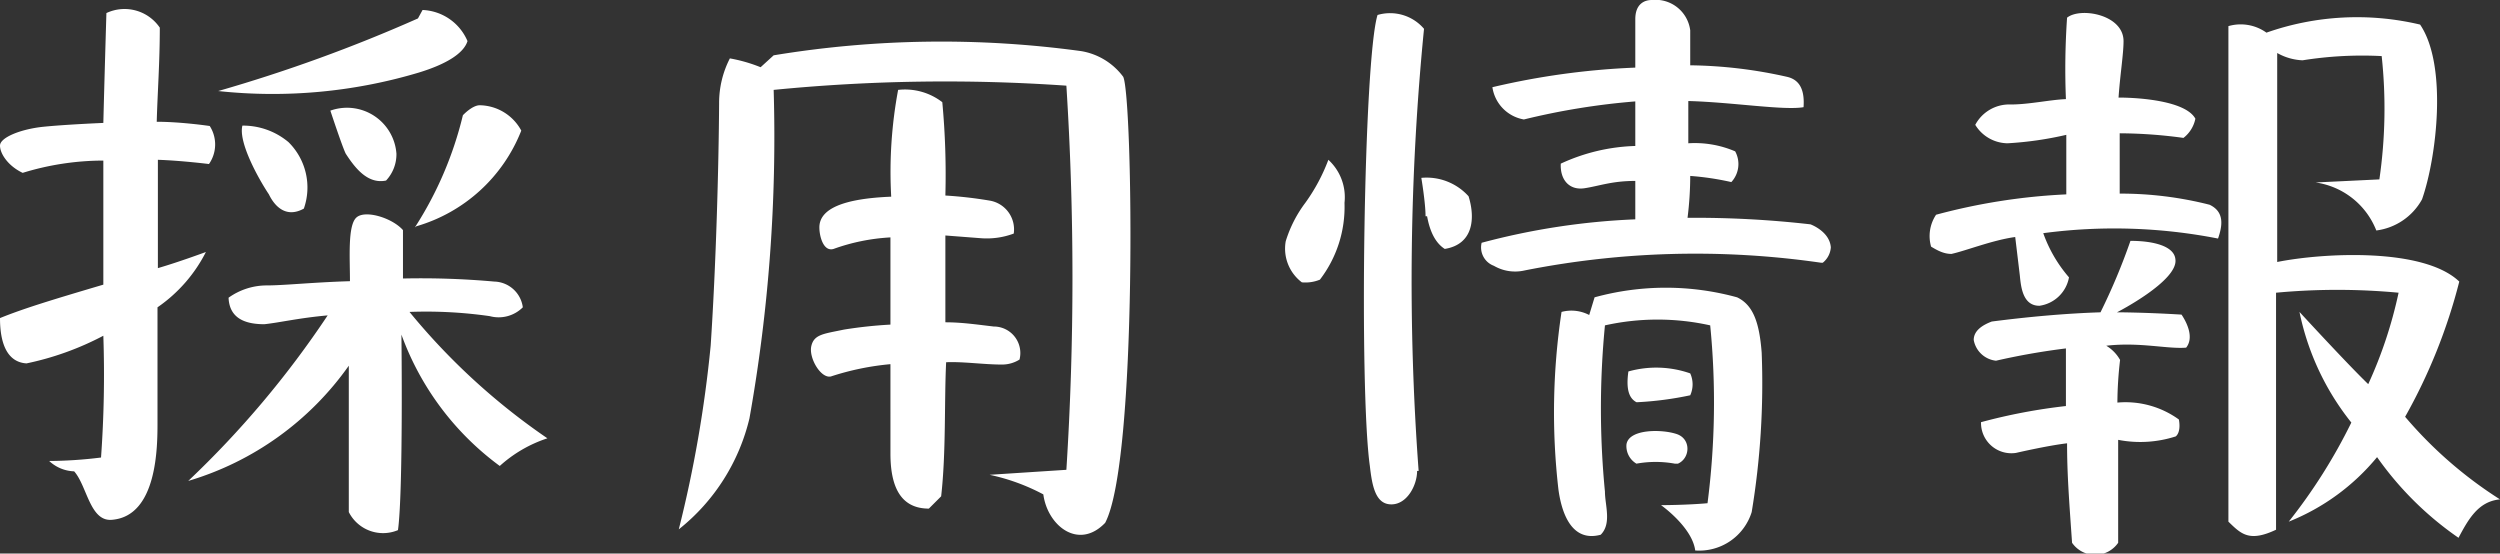
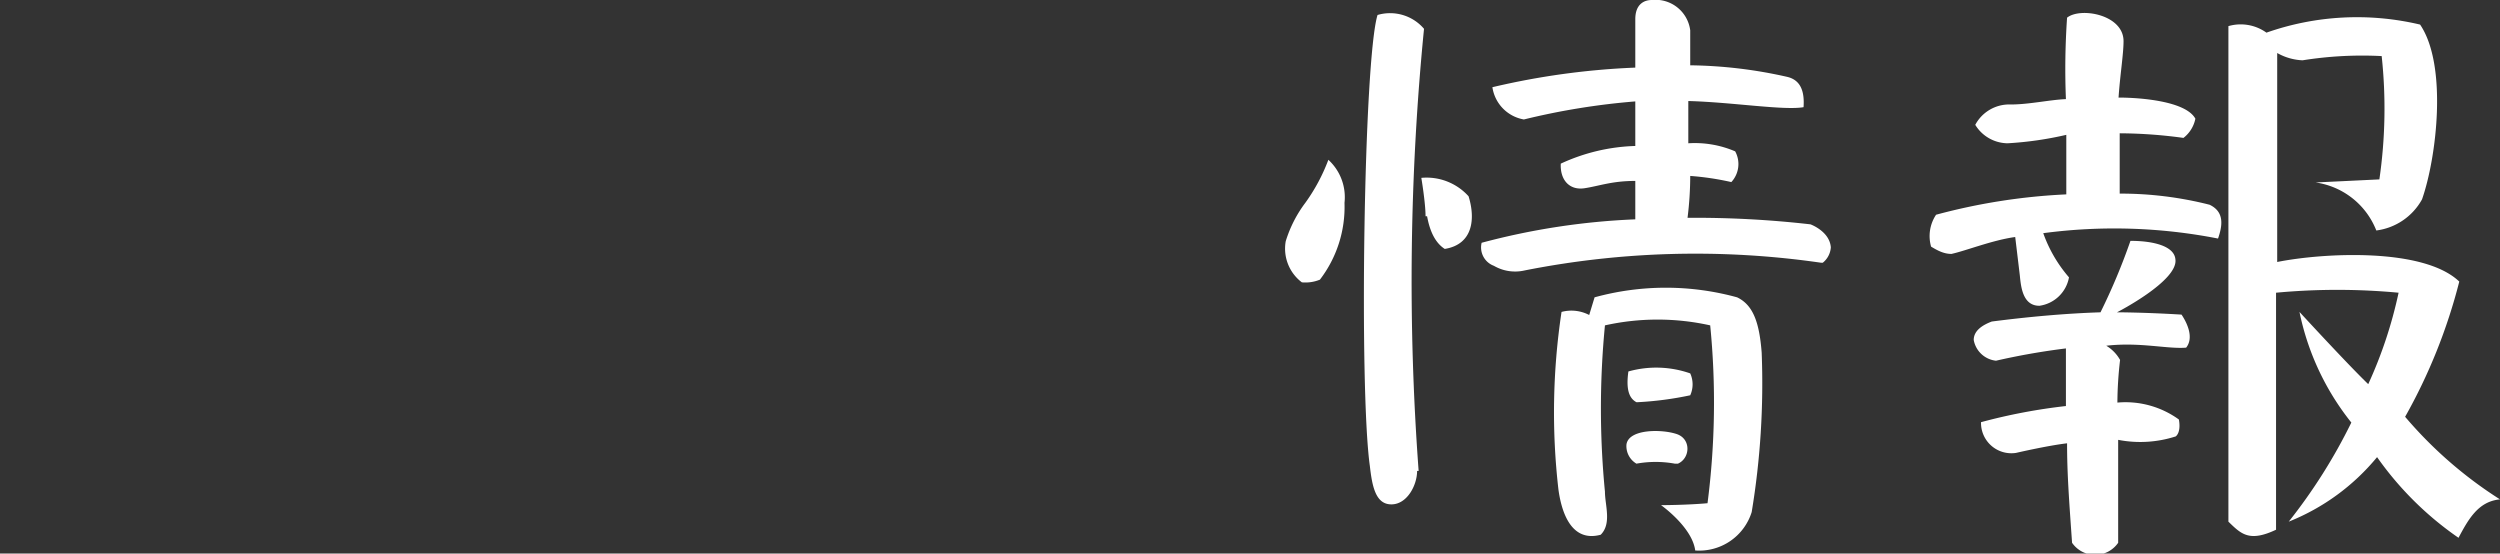
<svg xmlns="http://www.w3.org/2000/svg" viewBox="0 0 65.08 14.41">
  <rect x="0" y="0" width="65.08" height="14.41" fill="#333333" stroke="none" />
  <defs>
    <style>.cls-1{fill:#fff;}</style>
  </defs>
  <title>Asset 11</title>
  <g id="Layer_2" data-name="Layer 2">
    <g id="ヘッダー_フッター" data-name="ヘッダー・フッター">
-       <path class="cls-1" d="M5.44,4.27s-.72-.09-1.33-.11c0,.85,0,2,0,2.82.55-.16,1.25-.42,1.25-.42A3.87,3.87,0,0,1,4.1,8c0,1.06,0,2,0,3,0,.61,0,2.42-1.17,2.53-.59.07-.66-.88-1-1.26A1,1,0,0,1,1.28,12a11.18,11.18,0,0,0,1.35-.09,30.08,30.08,0,0,0,.06-3.17,7.59,7.59,0,0,1-2,.72C.22,9.43,0,9,0,8.28c.64-.26,1.44-.5,2.69-.87,0-1,0-2.4,0-3.23A7.16,7.16,0,0,0,.59,4.5C.21,4.32,0,4,0,3.79s.54-.43,1.13-.49,1.56-.1,1.56-.1C2.72,2,2.77.34,2.77.34A1.11,1.11,0,0,1,4.16.72c0,.9-.06,1.71-.08,2.45.64,0,1.38.11,1.38.11A.89.89,0,0,1,5.44,4.27Zm8.81,7.14a3.44,3.44,0,0,0-1.24.72,7.35,7.35,0,0,1-2.56-3.42s.05,4.08-.09,5.09a1,1,0,0,1-1.28-.47c0-1.5,0-3.81,0-3.81a7.85,7.85,0,0,1-4.18,3A25,25,0,0,0,8.53,8.21c-.77.07-1.26.19-1.65.23-.61,0-.91-.23-.93-.69a1.71,1.71,0,0,1,1-.32c.45,0,1.18-.08,2.16-.11,0-.61-.06-1.43.16-1.65s.94,0,1.22.32l0,1.26a21.46,21.46,0,0,1,2.38.08.77.77,0,0,1,.74.67.89.89,0,0,1-.86.23,11.61,11.61,0,0,0-2.09-.11A17.09,17.09,0,0,0,14.25,11.41ZM10.9,1.89a13.27,13.27,0,0,1-5.22.48A40.17,40.17,0,0,0,10.88.48L11,.26a1.33,1.33,0,0,1,1.17.81C12.07,1.39,11.62,1.67,10.9,1.89ZM7,5.06c-.26-.39-.8-1.35-.69-1.79a1.84,1.84,0,0,1,1.2.43,1.66,1.66,0,0,1,.4,1.73C7.46,5.68,7.16,5.39,7,5.06ZM9,4c-.09-.18-.4-1.12-.4-1.12A1.29,1.29,0,0,1,10.32,4a1,1,0,0,1-.27.7C9.57,4.8,9.24,4.37,9,4Zm1.8,1.92A9.47,9.47,0,0,0,12.05,3s.24-.26.44-.26a1.25,1.25,0,0,1,1.08.66A4.19,4.19,0,0,1,10.84,5.89Z" />
-       <path class="cls-1" d="M28.77,13.61c-.69.72-1.5.08-1.61-.74a5.31,5.31,0,0,0-1.4-.51l2-.13a79,79,0,0,0,0-10,45.58,45.58,0,0,0-7.62.11,41.72,41.72,0,0,1-.63,8.55,5.24,5.24,0,0,1-1.84,2.89A32.37,32.37,0,0,0,18.5,9c.14-2.1.21-4.68.22-6.32A2.53,2.53,0,0,1,19,1.52a4,4,0,0,1,.8.23l.34-.31a26.84,26.84,0,0,1,8-.11A1.71,1.71,0,0,1,29.24,2C29.49,2.53,29.62,12,28.77,13.61ZM26.08,9.49c-.48,0-1-.08-1.45-.06-.05,1,0,2.35-.13,3.49l-.32.32c-.69,0-1-.5-1-1.43V9.48a7,7,0,0,0-1.55.32c-.26.06-.58-.48-.51-.79s.33-.32.85-.43a11.52,11.52,0,0,1,1.21-.13c0-.41,0-1.37,0-2.27a5.18,5.18,0,0,0-1.48.3c-.26.08-.37-.32-.37-.56,0-.48.61-.75,1.87-.8a11.6,11.6,0,0,1,.18-2.78,1.59,1.59,0,0,1,1.15.32,20.39,20.39,0,0,1,.08,2.43,10.78,10.78,0,0,1,1.14.13.76.76,0,0,1,.64.86,2,2,0,0,1-.87.12l-.91-.07c0,.63,0,1.87,0,2.26.43,0,.83.06,1.26.11a.69.69,0,0,1,.67.86A.85.85,0,0,1,26.08,9.49Z" />
      <path class="cls-1" d="M33.89,7.35a1.1,1.1,0,0,1-.42-1.07,3.24,3.24,0,0,1,.51-1,4.76,4.76,0,0,0,.6-1.12A1.32,1.32,0,0,1,35,5.28a3.11,3.11,0,0,1-.64,2A1,1,0,0,1,33.89,7.35Zm3,4.91c0,.37-.26.87-.67.87s-.5-.47-.56-1c-.28-2-.16-10.57.2-11.74a1.16,1.16,0,0,1,1.21.36A66.93,66.93,0,0,0,36.93,12.26Zm.22-6.63c0-.35-.11-1-.11-1a1.47,1.47,0,0,1,1.23.48c.18.58.12,1.25-.62,1.37C37.39,6.34,37.23,6.07,37.15,5.63Zm10.3,1.21a22.83,22.83,0,0,0-7.72.2,1.1,1.1,0,0,1-.8-.12.51.51,0,0,1-.32-.6,18.29,18.29,0,0,1,4-.61s0-.54,0-1c-.61,0-.93.13-1.32.19s-.64-.21-.62-.64a4.93,4.93,0,0,1,1.94-.46V2.64a18.31,18.31,0,0,0-2.9.47,1,1,0,0,1-.82-.84,19.54,19.54,0,0,1,3.72-.51s0-.85,0-1.26S42.82,0,43,0a.91.91,0,0,1,1,.79c0,.28,0,.91,0,.91A12,12,0,0,1,46.52,2c.35.08.46.37.43.79-.51.09-1.86-.13-3-.16l0,1.1a2.67,2.67,0,0,1,1.22.21.69.69,0,0,1-.1.8A7.19,7.19,0,0,0,44,4.58a8.81,8.81,0,0,1-.07,1.09,26.5,26.5,0,0,1,3.2.17s.5.18.53.6A.56.56,0,0,1,47.45,6.84ZM45.6,13.33a1.43,1.43,0,0,1-1.47,1c-.08-.61-.89-1.18-.89-1.18s.64,0,1.21-.05a20.45,20.45,0,0,0,.07-4.63,6.31,6.31,0,0,0-2.74,0,22.38,22.38,0,0,0,0,4.33c0,.35.18.83-.11,1.12-.7.19-1-.45-1.1-1.17a17.53,17.53,0,0,1,.08-4.63,1,1,0,0,1,.72.08l.14-.46a7,7,0,0,1,3.71,0c.42.2.58.66.64,1.44A20.5,20.5,0,0,1,45.6,13.33Zm-3-2.86c-.21-.11-.27-.37-.21-.8A2.68,2.68,0,0,1,44,9.72a.69.69,0,0,1,0,.57A8.69,8.69,0,0,1,42.63,10.47Zm1,1.6a2.8,2.8,0,0,0-1,0,.53.53,0,0,1-.26-.5c.06-.41.93-.4,1.31-.27S44,11.93,43.68,12.07Z" />
      <path class="cls-1" d="M53.19,6.07a3.59,3.59,0,0,0,.67,1.15.91.91,0,0,1-.77.74c-.43,0-.48-.48-.51-.79l-.12-1c-.59.08-1.29.36-1.66.44-.19,0-.35-.08-.53-.19a1,1,0,0,1,.13-.83,15.77,15.77,0,0,1,3.39-.53s0-1.07,0-1.55a9,9,0,0,1-1.53.22,1,1,0,0,1-.84-.48,1,1,0,0,1,.92-.53c.48,0,1-.12,1.44-.14A19.49,19.49,0,0,1,53.81.46c.35-.28,1.47-.08,1.47.61,0,.34-.09.88-.13,1.47.56,0,1.75.09,2,.55a.84.84,0,0,1-.31.5,12.46,12.46,0,0,0-1.66-.12l0,1.57a9.38,9.38,0,0,1,2.34.29c.4.19.33.56.22.88A14,14,0,0,0,53.19,6.07ZM54.83,9a1,1,0,0,1,.36.37,9.86,9.86,0,0,0-.07,1.11,2.37,2.37,0,0,1,1.6.44s.07.31-.08.44a3,3,0,0,1-1.5.09c0,.68,0,1.72,0,2.68a.73.73,0,0,1-1.2,0c-.08-1.14-.13-1.81-.13-2.59-.51.06-1.33.25-1.33.25a.79.79,0,0,1-.91-.8,14.79,14.79,0,0,1,2.21-.42l0-1.5a18.2,18.2,0,0,0-1.82.32.66.66,0,0,1-.58-.54c0-.26.26-.4.47-.48.93-.12,1.9-.21,2.83-.24a16.11,16.11,0,0,0,.78-1.86c.61,0,1.14.14,1.17.48.08.56-1.52,1.38-1.52,1.38s.69,0,1.68.06c.16.24.32.61.12.86C56.42,9.09,55.7,8.9,54.83,9ZM64,14a8.47,8.47,0,0,1-2.12-2.1,5.73,5.73,0,0,1-2.3,1.68A14.21,14.21,0,0,0,61.21,11a6.79,6.79,0,0,1-1.35-2.88S61.11,9.48,61.65,10a11.45,11.45,0,0,0,.79-2.38,17.13,17.13,0,0,0-3.19,0c0,1.91,0,4.84,0,6.17-.7.33-.91.11-1.24-.21,0-4,0-10.42,0-12.9A1.15,1.15,0,0,1,59,.85a7.11,7.11,0,0,1,4-.21c.72,1.06.43,3.47.05,4.55A1.59,1.59,0,0,1,61.86,6a2,2,0,0,0-1.58-1.25l1.66-.08A12.82,12.82,0,0,0,62,1.46a9.86,9.86,0,0,0-2.06.11,1.47,1.47,0,0,1-.66-.19c0,1.26,0,2.86,0,5.44,1.2-.24,3.81-.38,4.74.51a14.39,14.39,0,0,1-1.41,3.52A10.92,10.92,0,0,0,65.08,13C64.52,13.05,64.26,13.51,64,14Z" />
    </g>
  </g>
</svg>